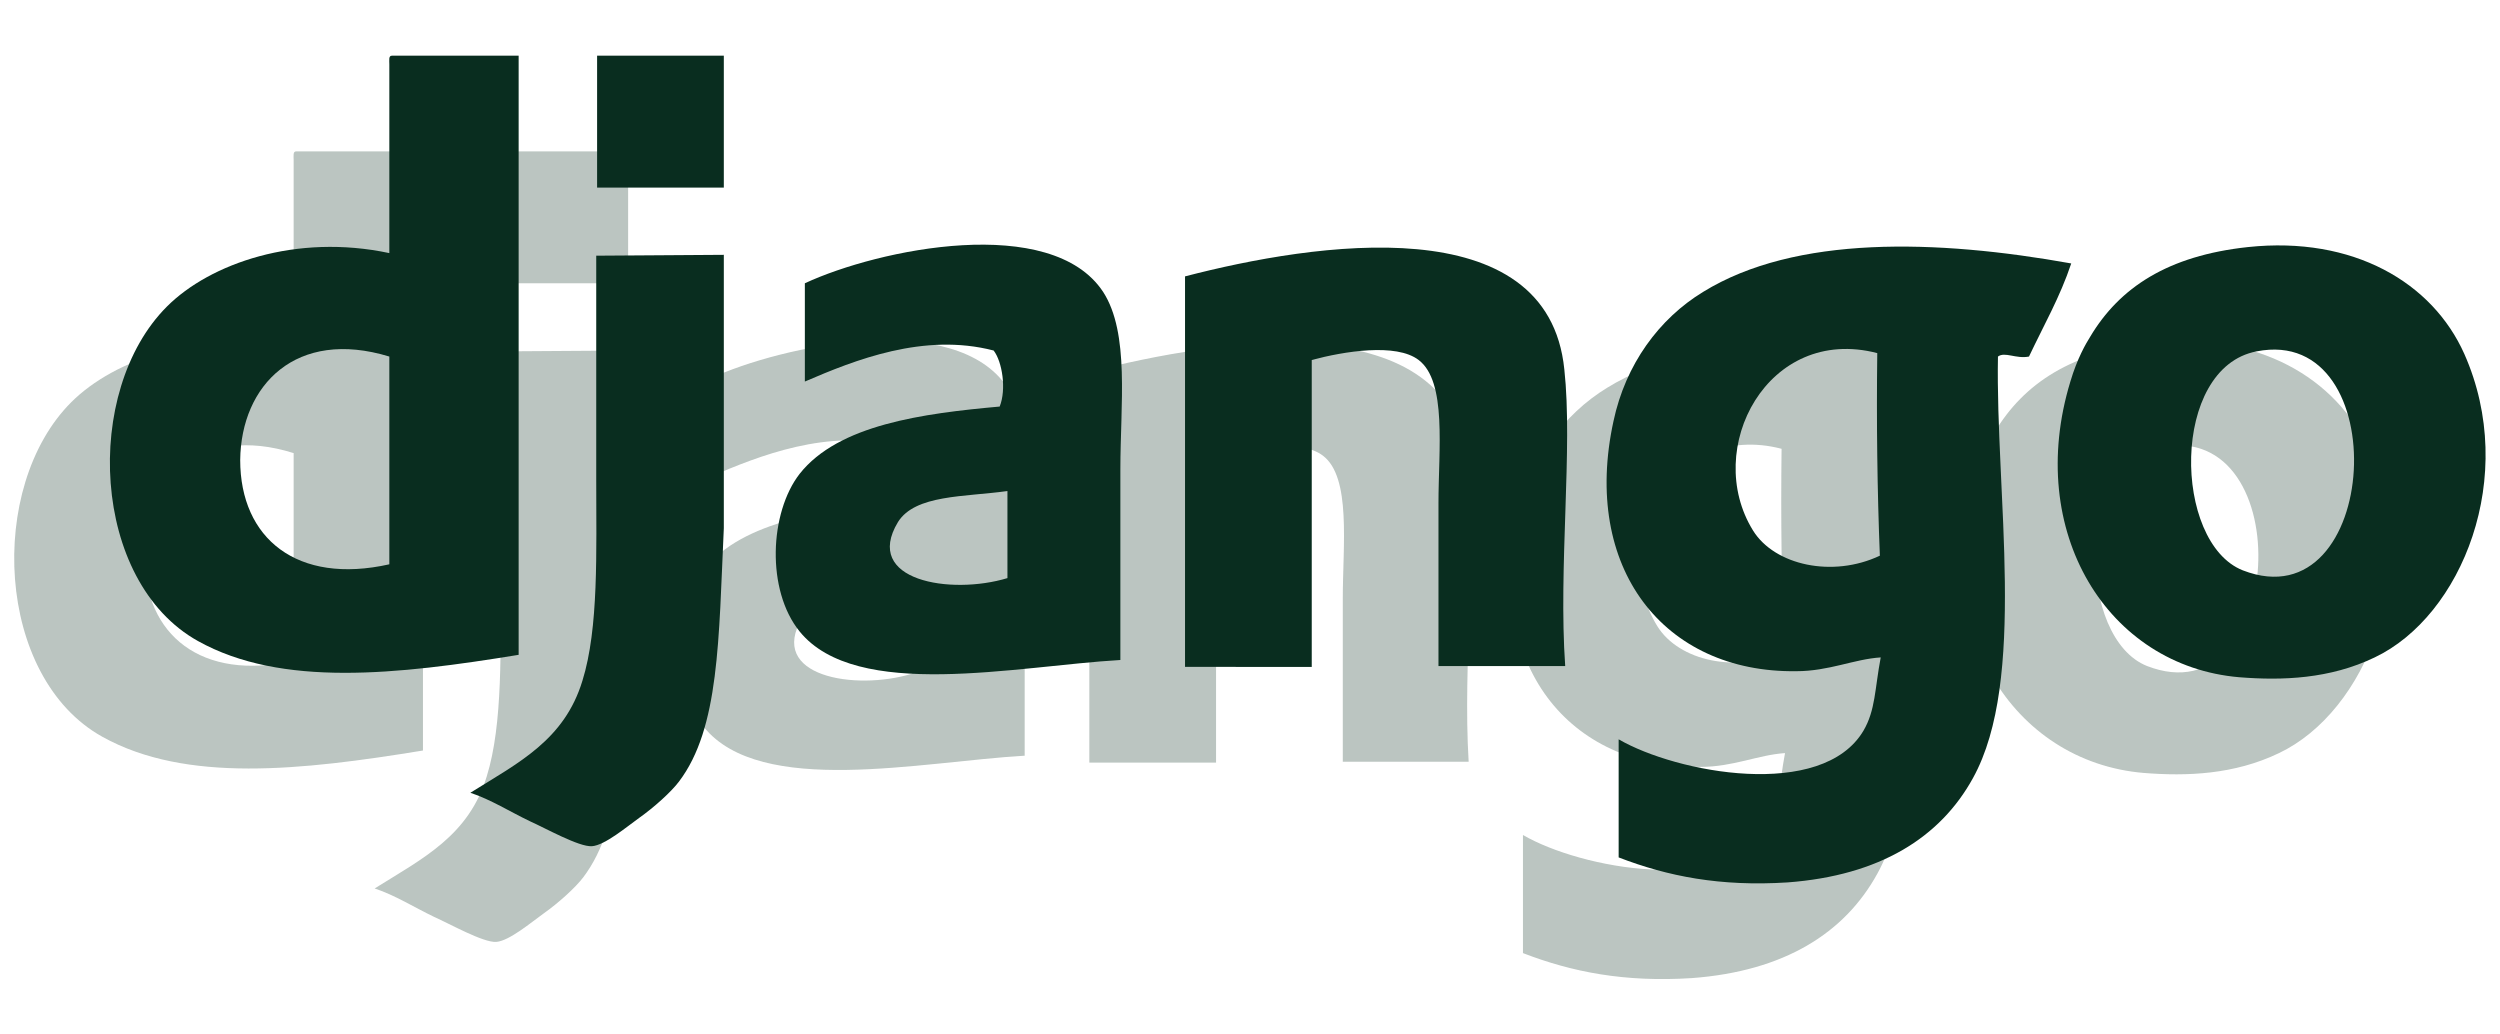
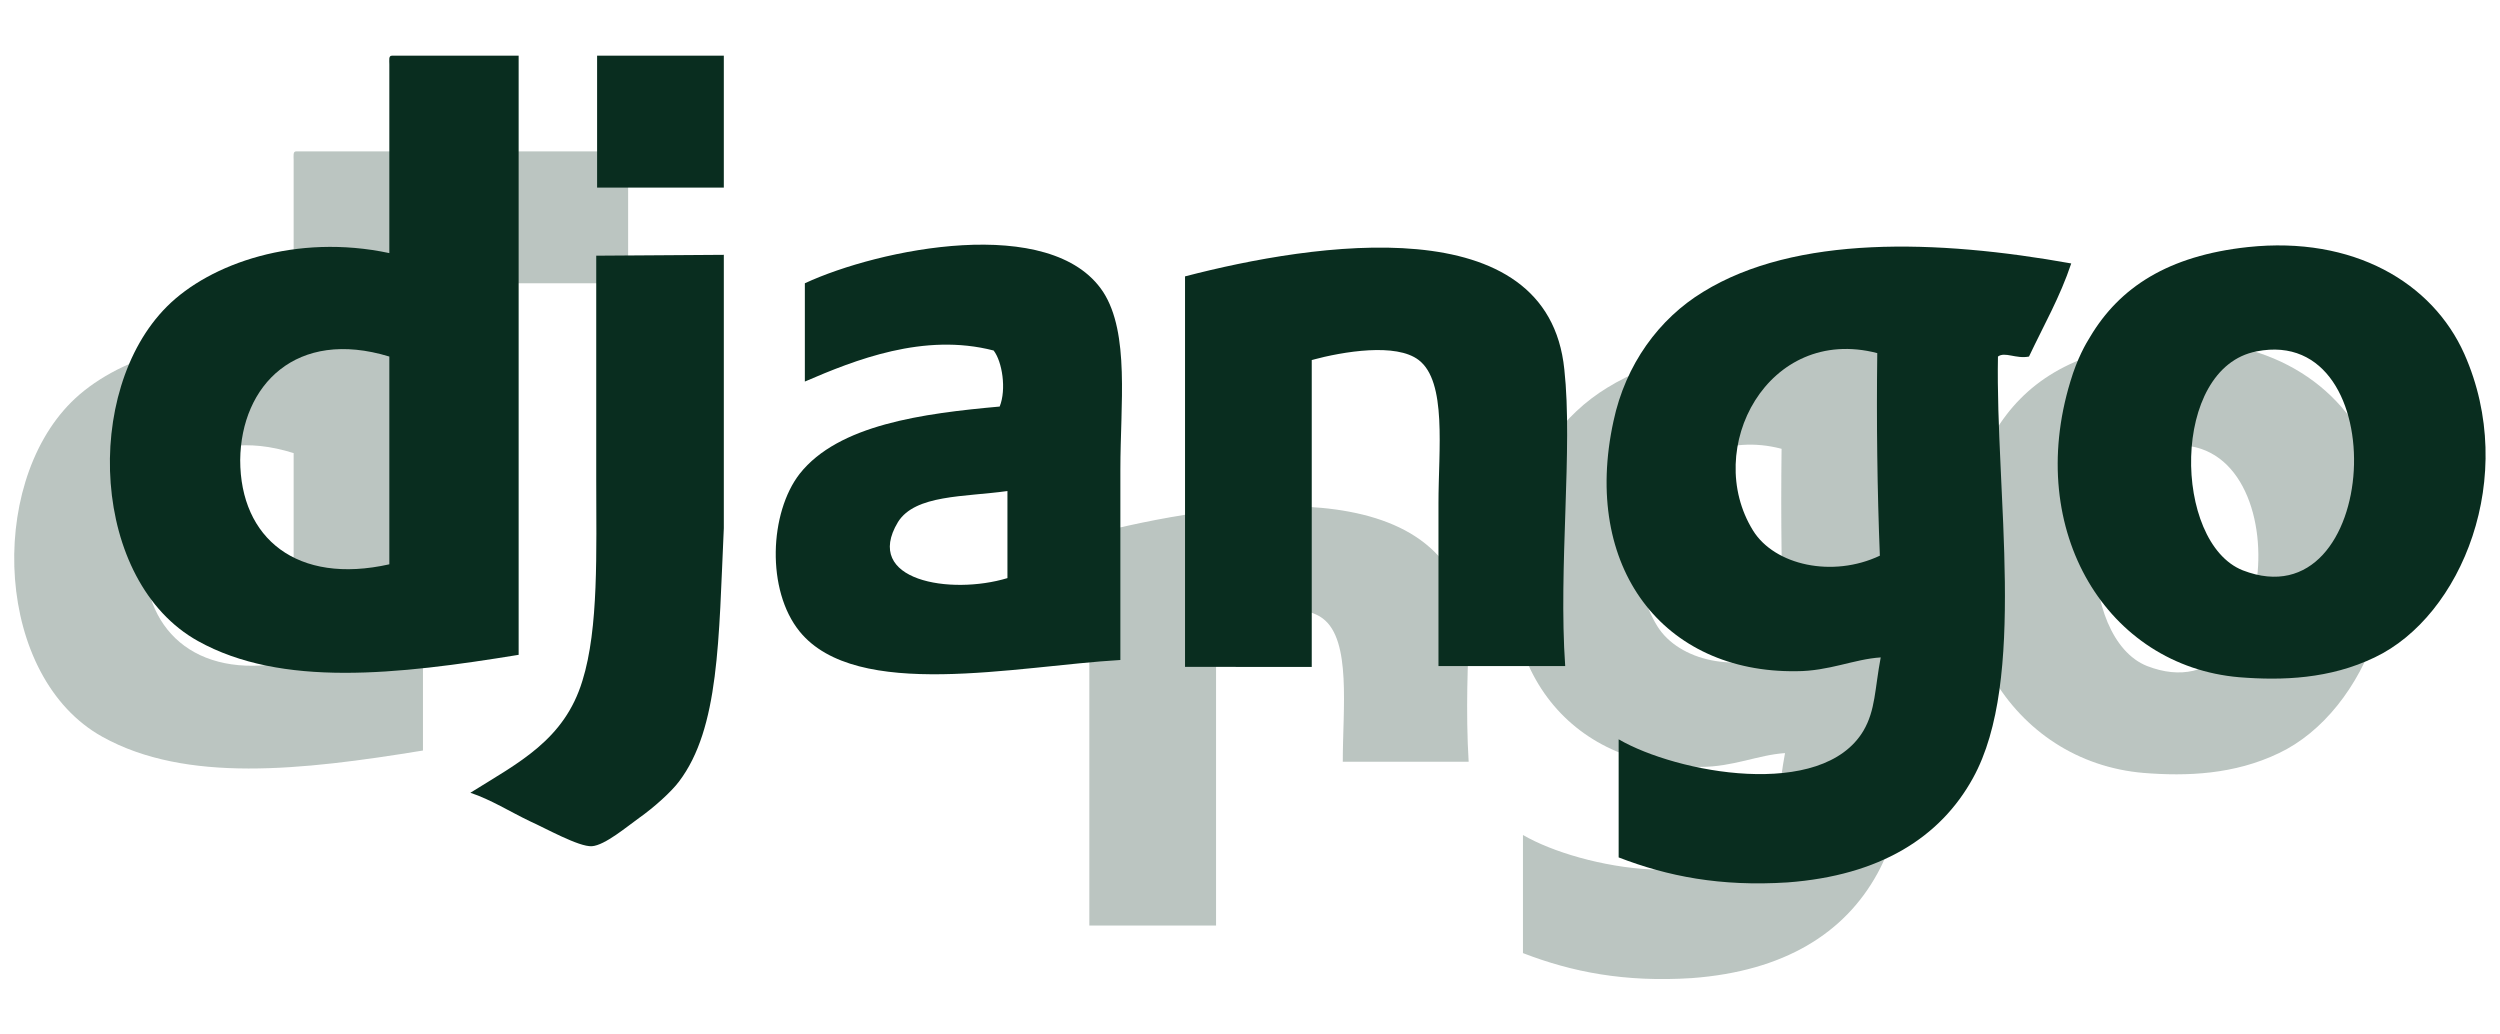
<svg xmlns="http://www.w3.org/2000/svg" version="1.1" id="svg2948" x="0px" y="0px" viewBox="0 0 290 120" style="enable-background:new 0 0 290 120;" xml:space="preserve">
  <style type="text/css">
	.st0{opacity:0.28;}
	.st1{fill-rule:evenodd;clip-rule:evenodd;fill:#092D1F;}
</style>
  <g>
    <g id="layer1_1_" transform="translate(121.063,-355.94)" class="st0">
      <path id="path2838_1_" class="st1" d="M-104.3,420.5c0,9.1,6.6,14.5,17.3,12.1v-24.1C-97.8,405.1-104.3,411.7-104.3,420.5     M-86.7,373.5H-72V443c-14.1,2.3-27.5,3.8-37.2-1.6c-12.4-6.9-13.4-29-3.6-38.8c5-5,15-8.5,25.8-6.2v-21.9    C-87,374-87.1,373.5-86.7,373.5" />
      <path id="path2840_1_" class="st1" d="M-48.2,388.8h-14.7v-15.3h14.7C-48.2,373.5-48.2,388.8-48.2,388.8z" />
      <path id="path2844_1_" class="st1" d="M128,433.2c16,6.2,17.8-28.6,1.6-25.4C119.6,409.7,119.9,430,128,433.2 M128.6,395.7    c12.2-1.3,21.4,4.1,25.1,12.4c6.3,14.2-0.3,30.4-10.4,35.2c-5.2,2.5-10.7,2.7-15.7,2.3c-15.3-1.3-24.9-16.9-19.6-34.3    c0.8-2.7,1.8-4.4,2.3-5.2C113.7,400.4,119.3,396.7,128.6,395.7" />
-       <path id="path2848_1_" class="st1" d="M-28,427.6c-4.1,6.8,6.1,8.5,12.7,6.5V424C-20.3,424.8-26.1,424.4-28,427.6 M-2.2,443.6    c-12.1,0.7-30.6,4.8-37.2-3.3c-3.9-4.8-3.5-13.8,0-18.3c4.5-5.7,14.3-7,23.2-7.8c0.8-2,0.3-5.2-0.7-6.5    c-8.1-2.1-16.1,1.1-21.9,3.6v-11.4c8.6-4,28.6-8.1,34.6,1c3.1,4.8,2,13.1,2,20.6L-2.2,443.6z" />
-       <path id="path2852_1_" class="st1" d="M49.3,444.3H34.7v-18.9c0-6.2,1-14.1-2.3-16.6c-2.6-2-8.7-1-12.4,0v35.6H5.3v-45.3    c15-3.9,42.1-8.1,44,10.8C50.3,419,48.6,432.9,49.3,444.3" />
+       <path id="path2852_1_" class="st1" d="M49.3,444.3H34.7c0-6.2,1-14.1-2.3-16.6c-2.6-2-8.7-1-12.4,0v35.6H5.3v-45.3    c15-3.9,42.1-8.1,44,10.8C50.3,419,48.6,432.9,49.3,444.3" />
      <path id="path2856_1_" class="st1" d="M71.2,428.6c2.5,4,9.2,5.5,14.7,2.9c-0.3-7.6-0.4-15.5-0.3-23.5    C72.9,404.7,65.3,419.1,71.2,428.6 M108.1,397.6c-1.3,3.9-3.2,7.2-4.9,10.8c-1.5,0.3-2.8-0.6-3.6,0c-0.3,15.9,3.4,37.5-2.9,48.9    c-3.8,6.9-10.8,11.3-21.5,12.1c-7.8,0.5-13.9-0.7-19.6-2.9v-13.7c6.7,3.9,23.6,7.1,28.4-1c1.4-2.4,1.3-4.8,2-8.5    c-3.1,0.2-6,1.6-9.8,1.6c-15.4,0.2-24.9-12-21.2-29c1.4-6.6,5.3-11.9,10.4-15C76,394.4,92.5,394.8,108.1,397.6" />
-       <path id="path2860_1_" class="st1" d="M-48.2,396.6c0,10.8,0,18.6,0,31.7c-0.6,12.9-0.5,23.2-5.2,29.4c-0.9,1.2-2.9,3-4.6,4.2    c-1.4,1-4,3.2-5.5,3.3c-1.5,0.1-5.4-2.1-7.2-2.9c-2.3-1.1-4.5-2.5-6.9-3.3c5.6-3.5,10.9-6.1,13-13c1.9-6.1,1.6-14.9,1.6-23.5    c0-8.5,0-18.3,0-25.8L-48.2,396.6L-48.2,396.6z" />
    </g>
    <g id="layer1" transform="translate(121.063,-355.94)">
      <path id="path2838" class="st1" d="M-93.2,409.3c0,9.1,6.6,14.5,17.3,12.1v-24.1C-86.7,394-93.1,400.6-93.2,409.3 M-75.6,362.4    h14.7v69.5c-14.1,2.3-27.5,3.8-37.2-1.6c-12.4-6.9-13.4-29-3.6-38.8c5-5,15-8.5,25.8-6.2v-21.9C-75.9,362.9-76,362.4-75.6,362.4" />
      <path id="path2840" class="st1" d="M-37.1,377.7h-14.7v-15.3h14.7C-37.1,362.4-37.1,377.7-37.1,377.7z" />
      <path id="path2844" class="st1" d="M139.1,422.1c16,6.2,17.8-28.6,1.6-25.4C130.7,398.6,131,418.9,139.1,422.1 M139.7,384.6    c12.2-1.3,21.4,4.1,25.1,12.4c6.3,14.2-0.3,30.4-10.4,35.2c-5.2,2.5-10.7,2.7-15.7,2.3c-15.3-1.3-24.9-16.9-19.6-34.3    c0.8-2.7,1.8-4.4,2.3-5.2C124.8,389.3,130.4,385.6,139.7,384.6" />
      <path id="path2848" class="st1" d="M-16.9,416.5c-4.1,6.8,6.1,8.5,12.7,6.5v-10.1C-9.2,413.6-14.9,413.3-16.9,416.5 M8.9,432.5    c-12.1,0.7-30.6,4.8-37.2-3.3c-3.9-4.8-3.5-13.8,0-18.3c4.5-5.7,14.3-7,23.2-7.8c0.8-2,0.3-5.2-0.7-6.5    c-8.1-2.1-16.1,1.1-21.9,3.6v-11.4c8.6-4,28.6-8.1,34.6,1c3.1,4.8,2,13.1,2,20.6L8.9,432.5z" />
      <path id="path2852" class="st1" d="M60.5,433.2H45.8v-18.9c0-6.2,1-14.1-2.3-16.6c-2.6-2-8.7-1-12.4,0v35.6H16.4v-45.3    c15-3.9,42.1-8.1,44,10.8C61.4,407.9,59.7,421.8,60.5,433.2" />
      <path id="path2856" class="st1" d="M82.3,417.5c2.5,4,9.2,5.5,14.7,2.9c-0.3-7.6-0.4-15.5-0.3-23.5C84,393.6,76.4,408,82.3,417.5     M119.2,386.5c-1.3,3.9-3.2,7.2-4.9,10.8c-1.5,0.3-2.8-0.6-3.6,0c-0.3,15.9,3.4,37.5-2.9,48.9c-3.8,6.9-10.8,11.3-21.5,12.1    c-7.8,0.5-13.9-0.7-19.6-2.9v-13.7c6.7,3.9,23.6,7.1,28.4-1c1.4-2.4,1.3-4.8,2-8.5c-3.1,0.2-6,1.6-9.8,1.6    c-15.4,0.2-24.9-12-21.2-29c1.4-6.6,5.3-11.9,10.4-15C87.2,383.2,103.6,383.7,119.2,386.5" />
      <path id="path2860" class="st1" d="M-37.1,385.5c0,10.8,0,18.6,0,31.7c-0.6,12.9-0.5,23.2-5.2,29.4c-0.9,1.2-2.9,3-4.6,4.2    c-1.4,1-4,3.2-5.5,3.3c-1.5,0.1-5.4-2.1-7.2-2.9c-2.3-1.1-4.5-2.5-6.9-3.3c5.6-3.5,10.9-6.1,13-13c1.9-6.1,1.6-14.9,1.6-23.5    c0-8.5,0-18.3,0-25.8L-37.1,385.5L-37.1,385.5z" />
    </g>
  </g>
</svg>